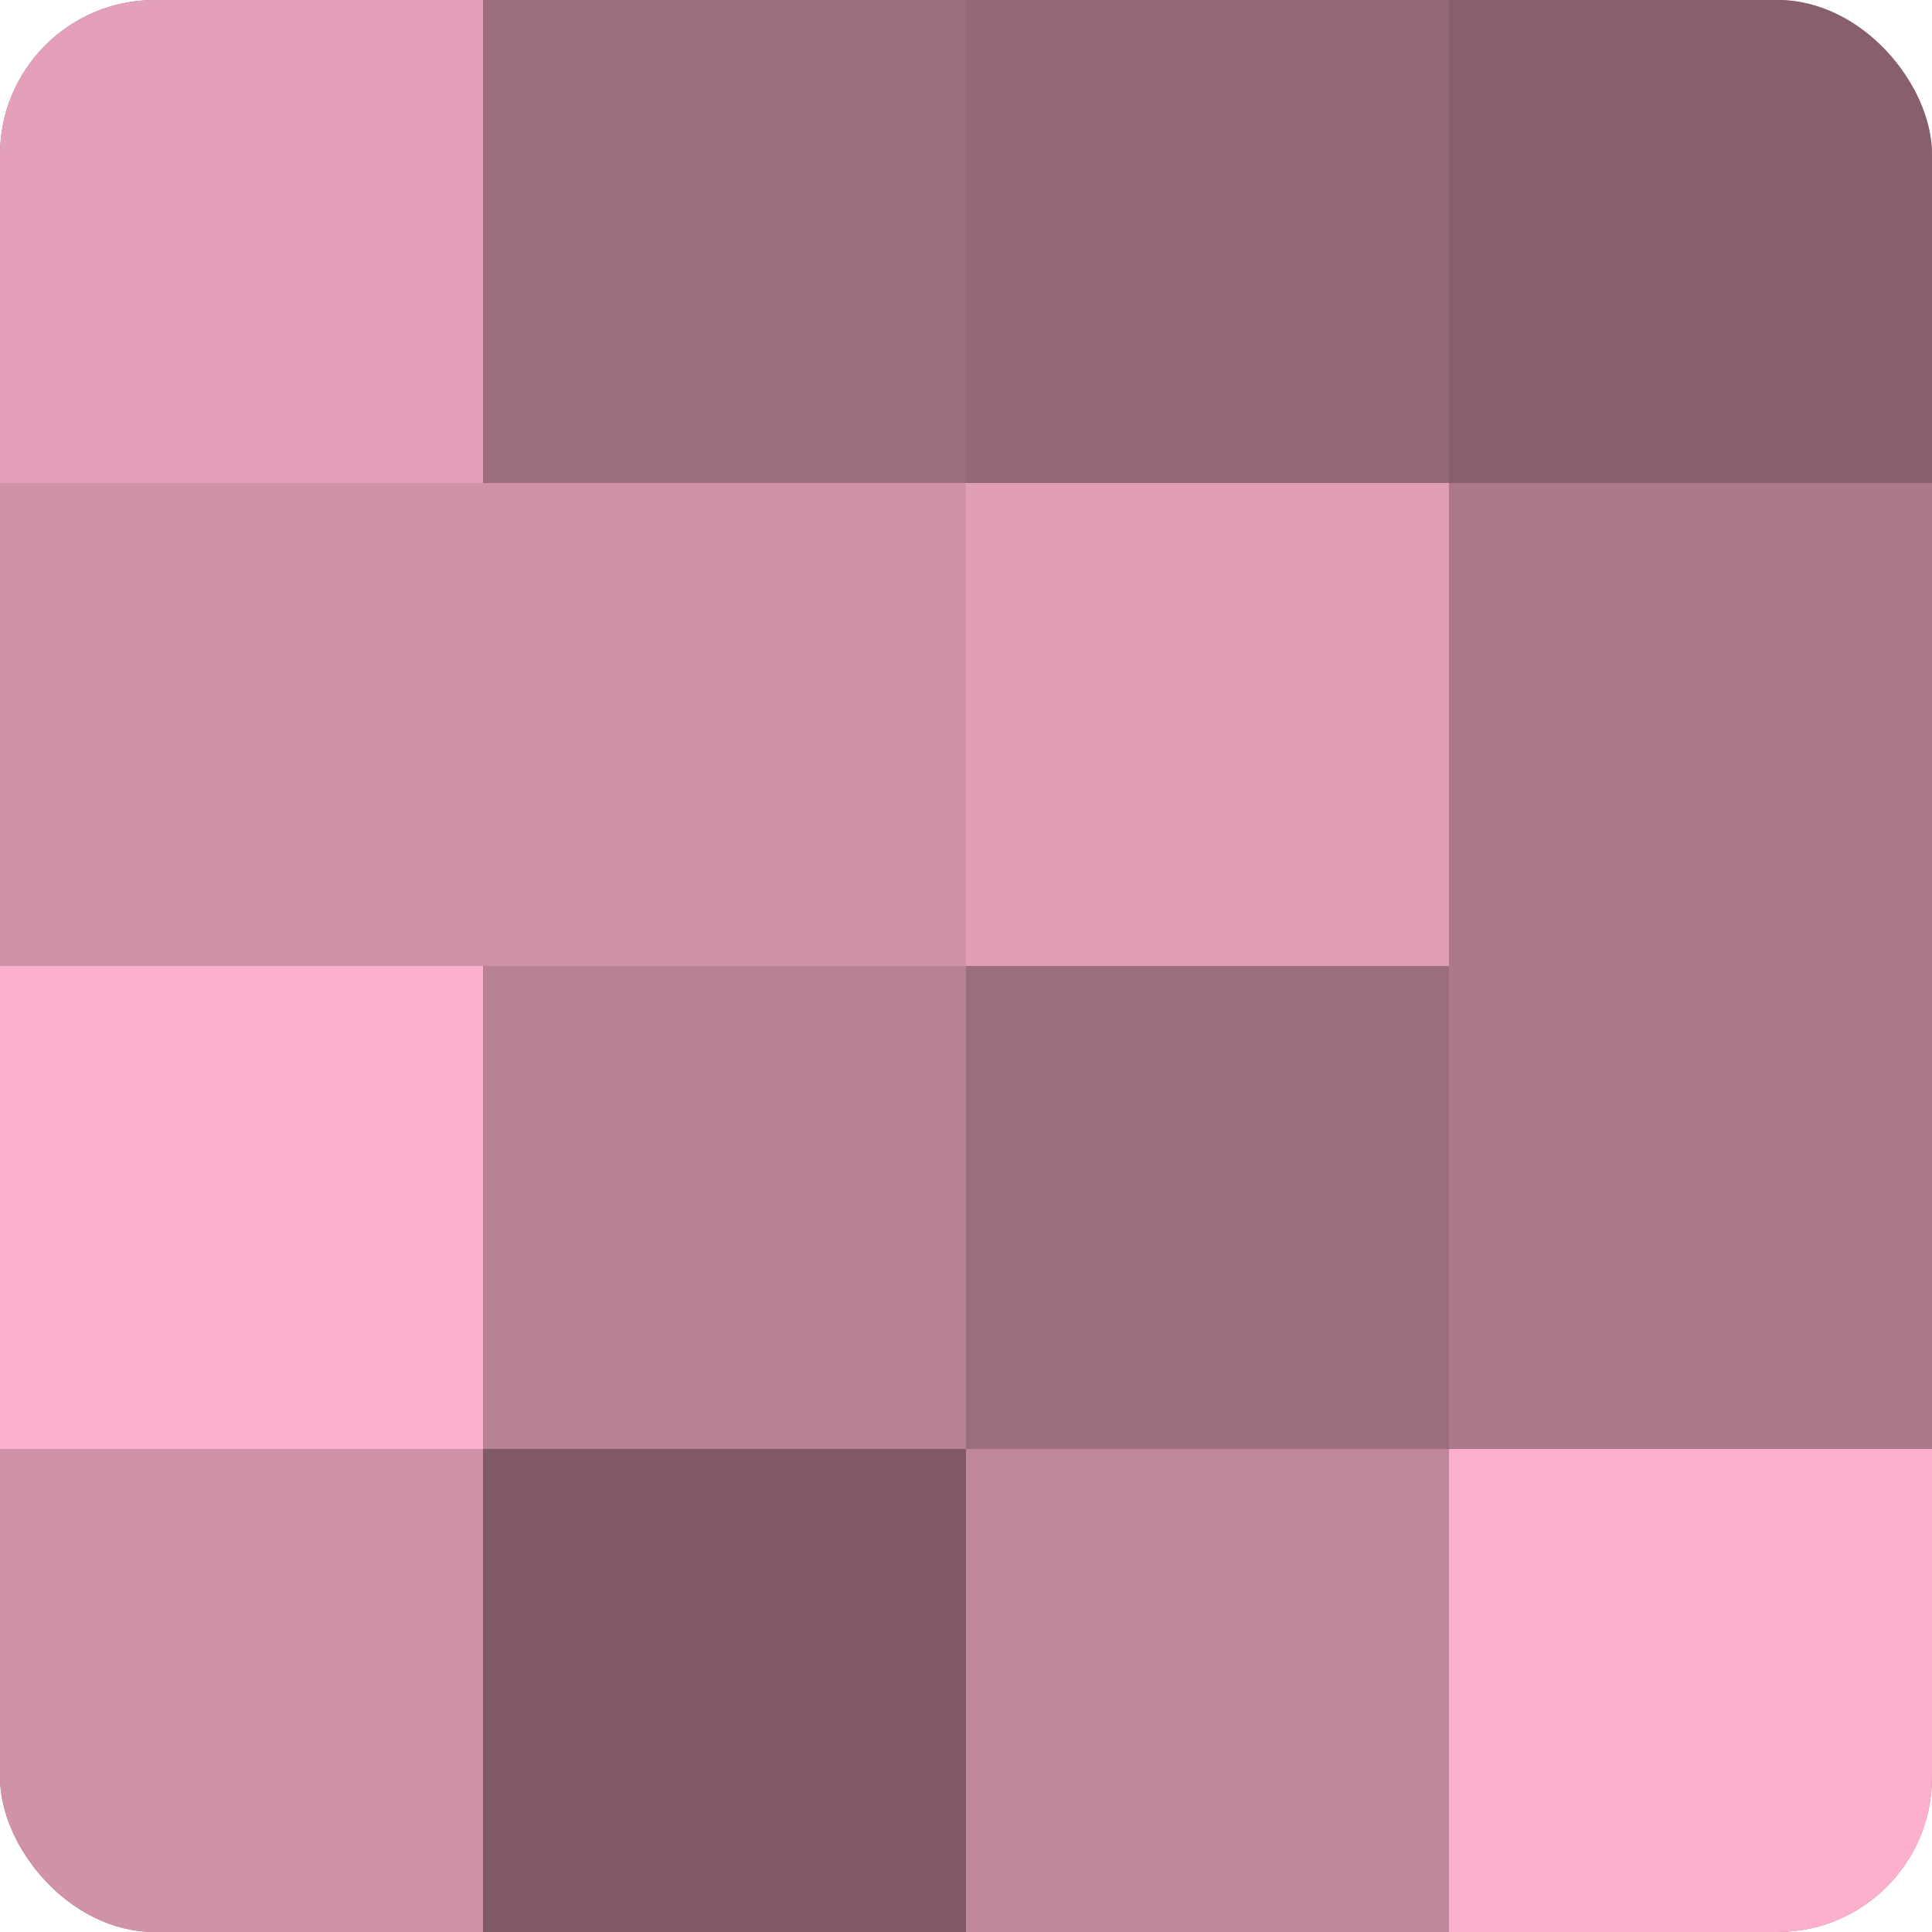
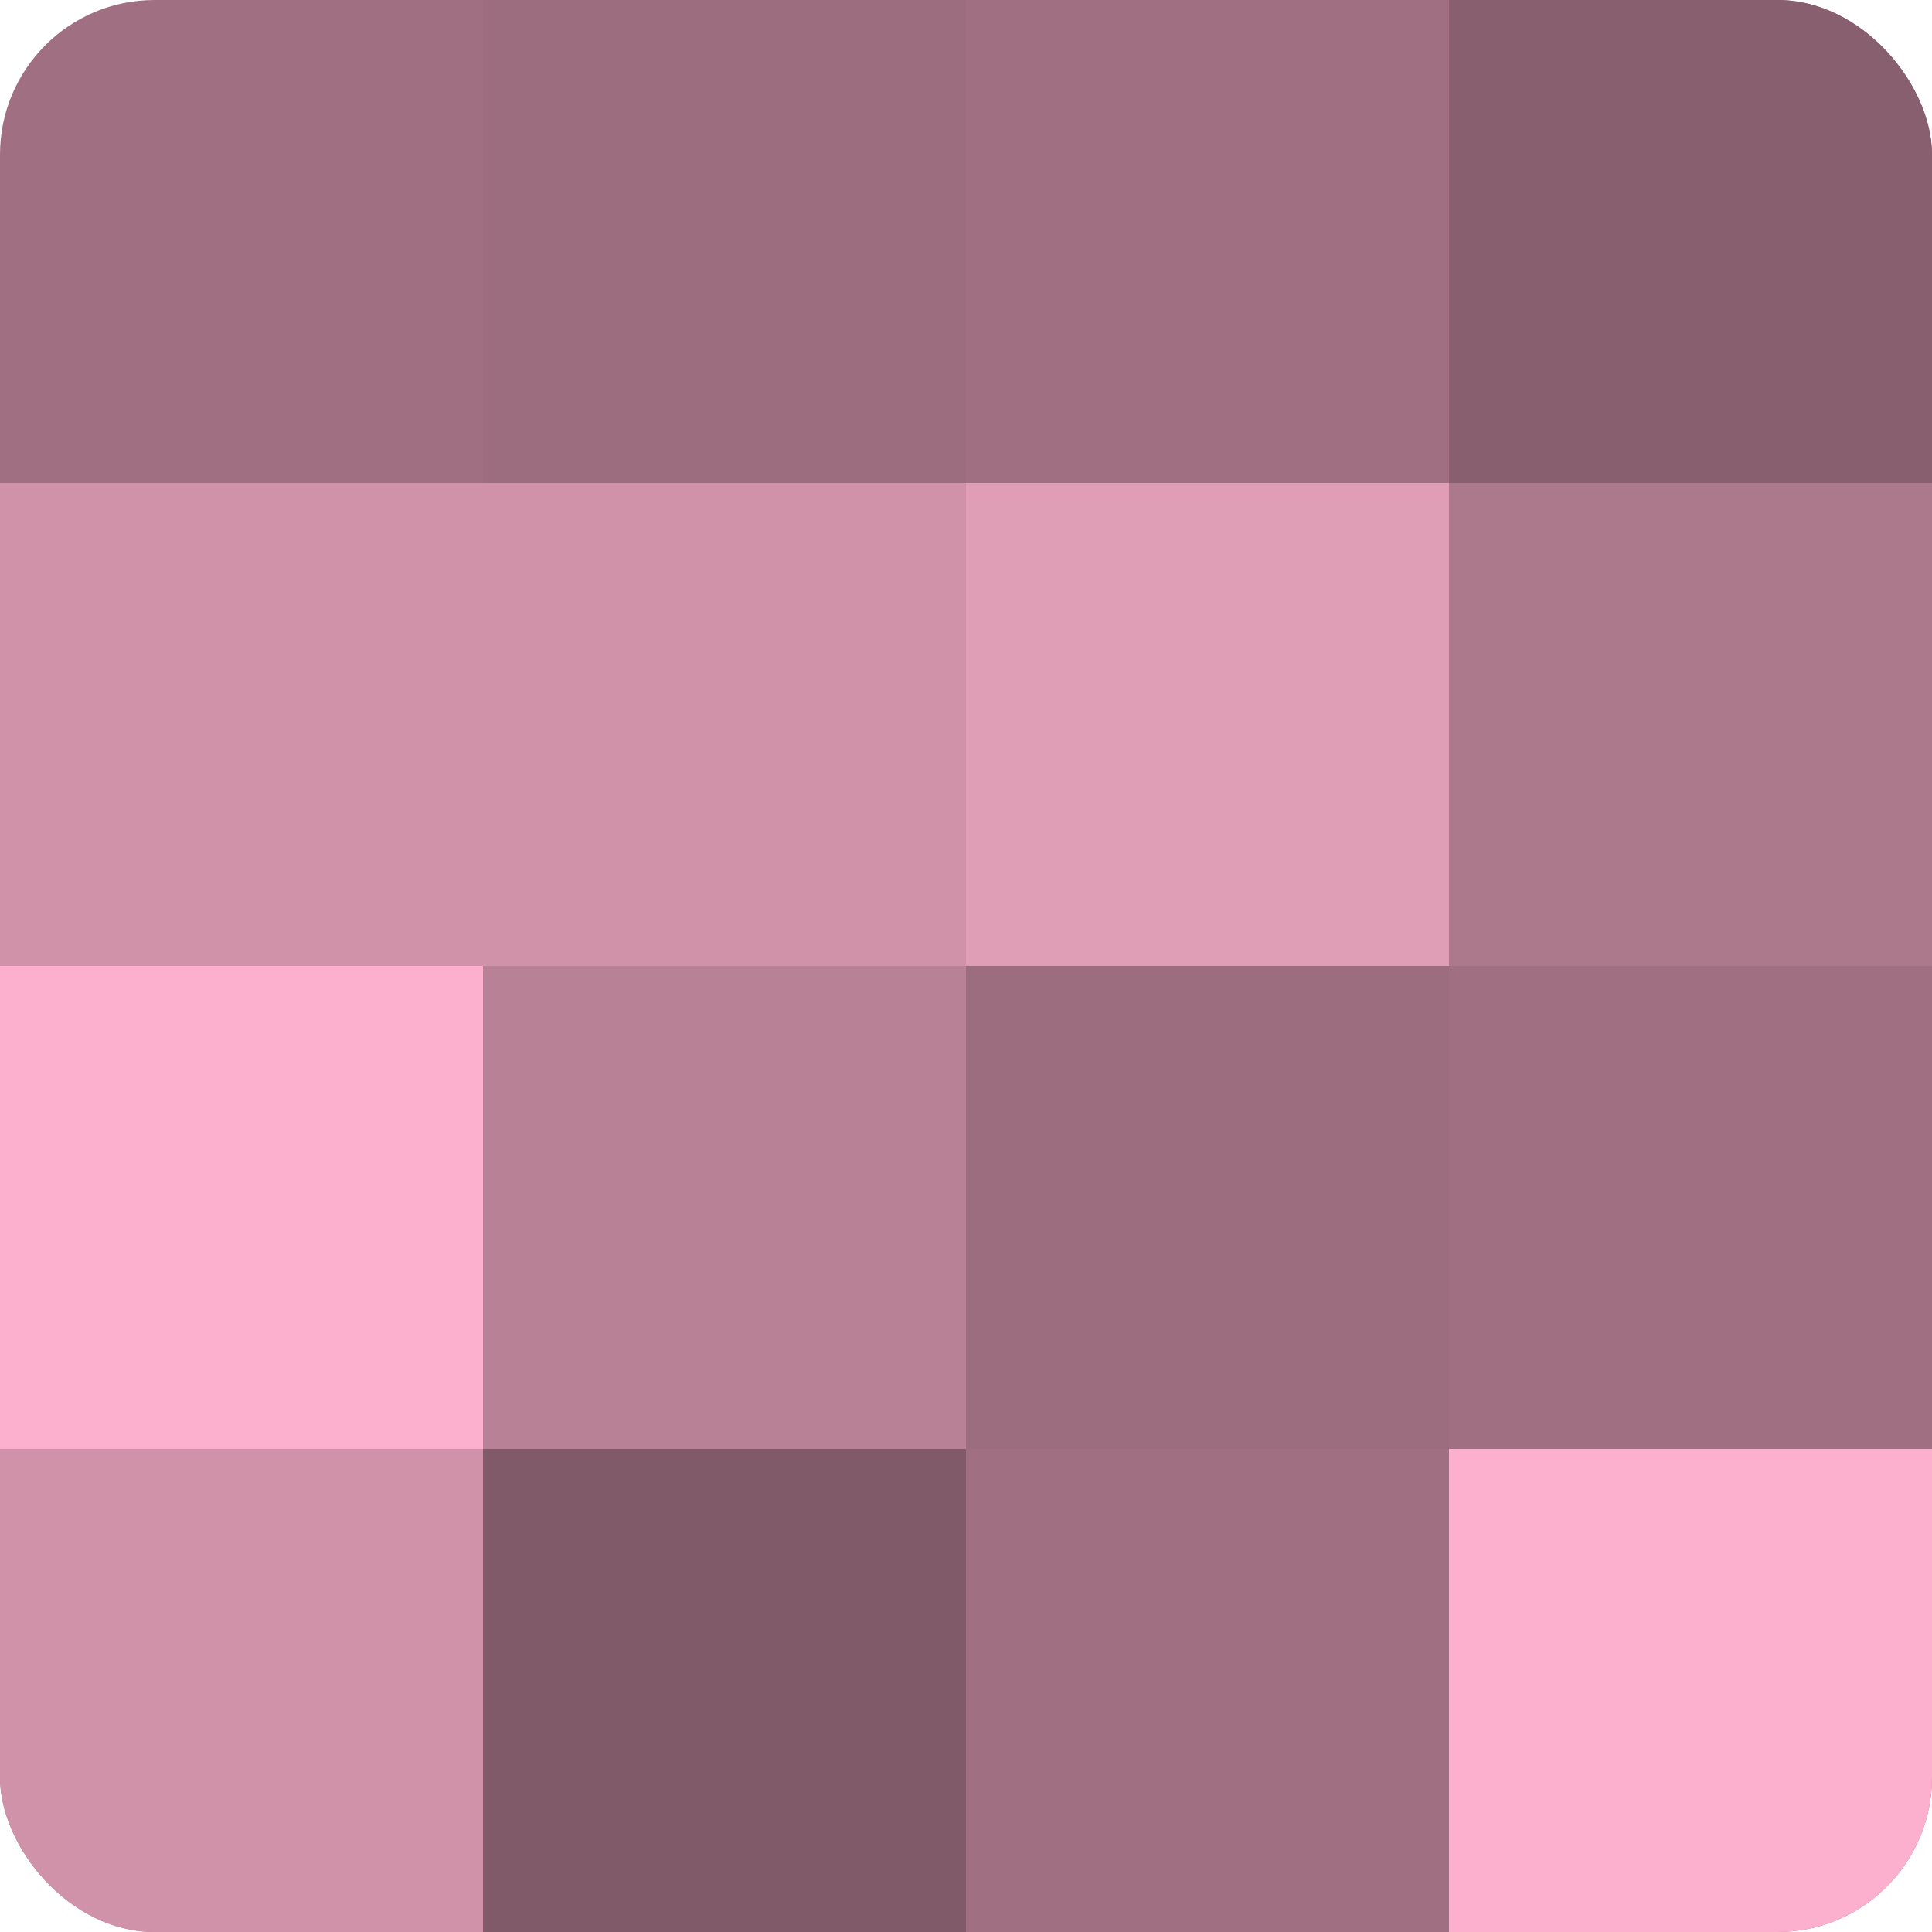
<svg xmlns="http://www.w3.org/2000/svg" width="60" height="60" viewBox="0 0 100 100" preserveAspectRatio="xMidYMid meet">
  <defs>
    <clipPath id="c" width="100" height="100">
      <rect width="100" height="100" rx="8" ry="8" />
    </clipPath>
  </defs>
  <g clip-path="url(#c)">
    <rect width="100" height="100" fill="#a07082" />
-     <rect width="25" height="25" fill="#e49fba" />
    <rect y="25" width="25" height="25" fill="#d092a9" />
    <rect y="50" width="25" height="25" fill="#fcb0cd" />
    <rect y="75" width="25" height="25" fill="#d092a9" />
    <rect x="25" width="25" height="25" fill="#9c6d7f" />
    <rect x="25" y="25" width="25" height="25" fill="#d092a9" />
    <rect x="25" y="50" width="25" height="25" fill="#b88196" />
    <rect x="25" y="75" width="25" height="25" fill="#805a68" />
-     <rect x="50" width="25" height="25" fill="#946879" />
    <rect x="50" y="25" width="25" height="25" fill="#e09db6" />
    <rect x="50" y="50" width="25" height="25" fill="#9c6d7f" />
-     <rect x="50" y="75" width="25" height="25" fill="#c0869c" />
    <rect x="75" width="25" height="25" fill="#885f6f" />
    <rect x="75" y="25" width="25" height="25" fill="#ac788c" />
-     <rect x="75" y="50" width="25" height="25" fill="#ac788c" />
    <rect x="75" y="75" width="25" height="25" fill="#fcb0cd" />
  </g>
</svg>